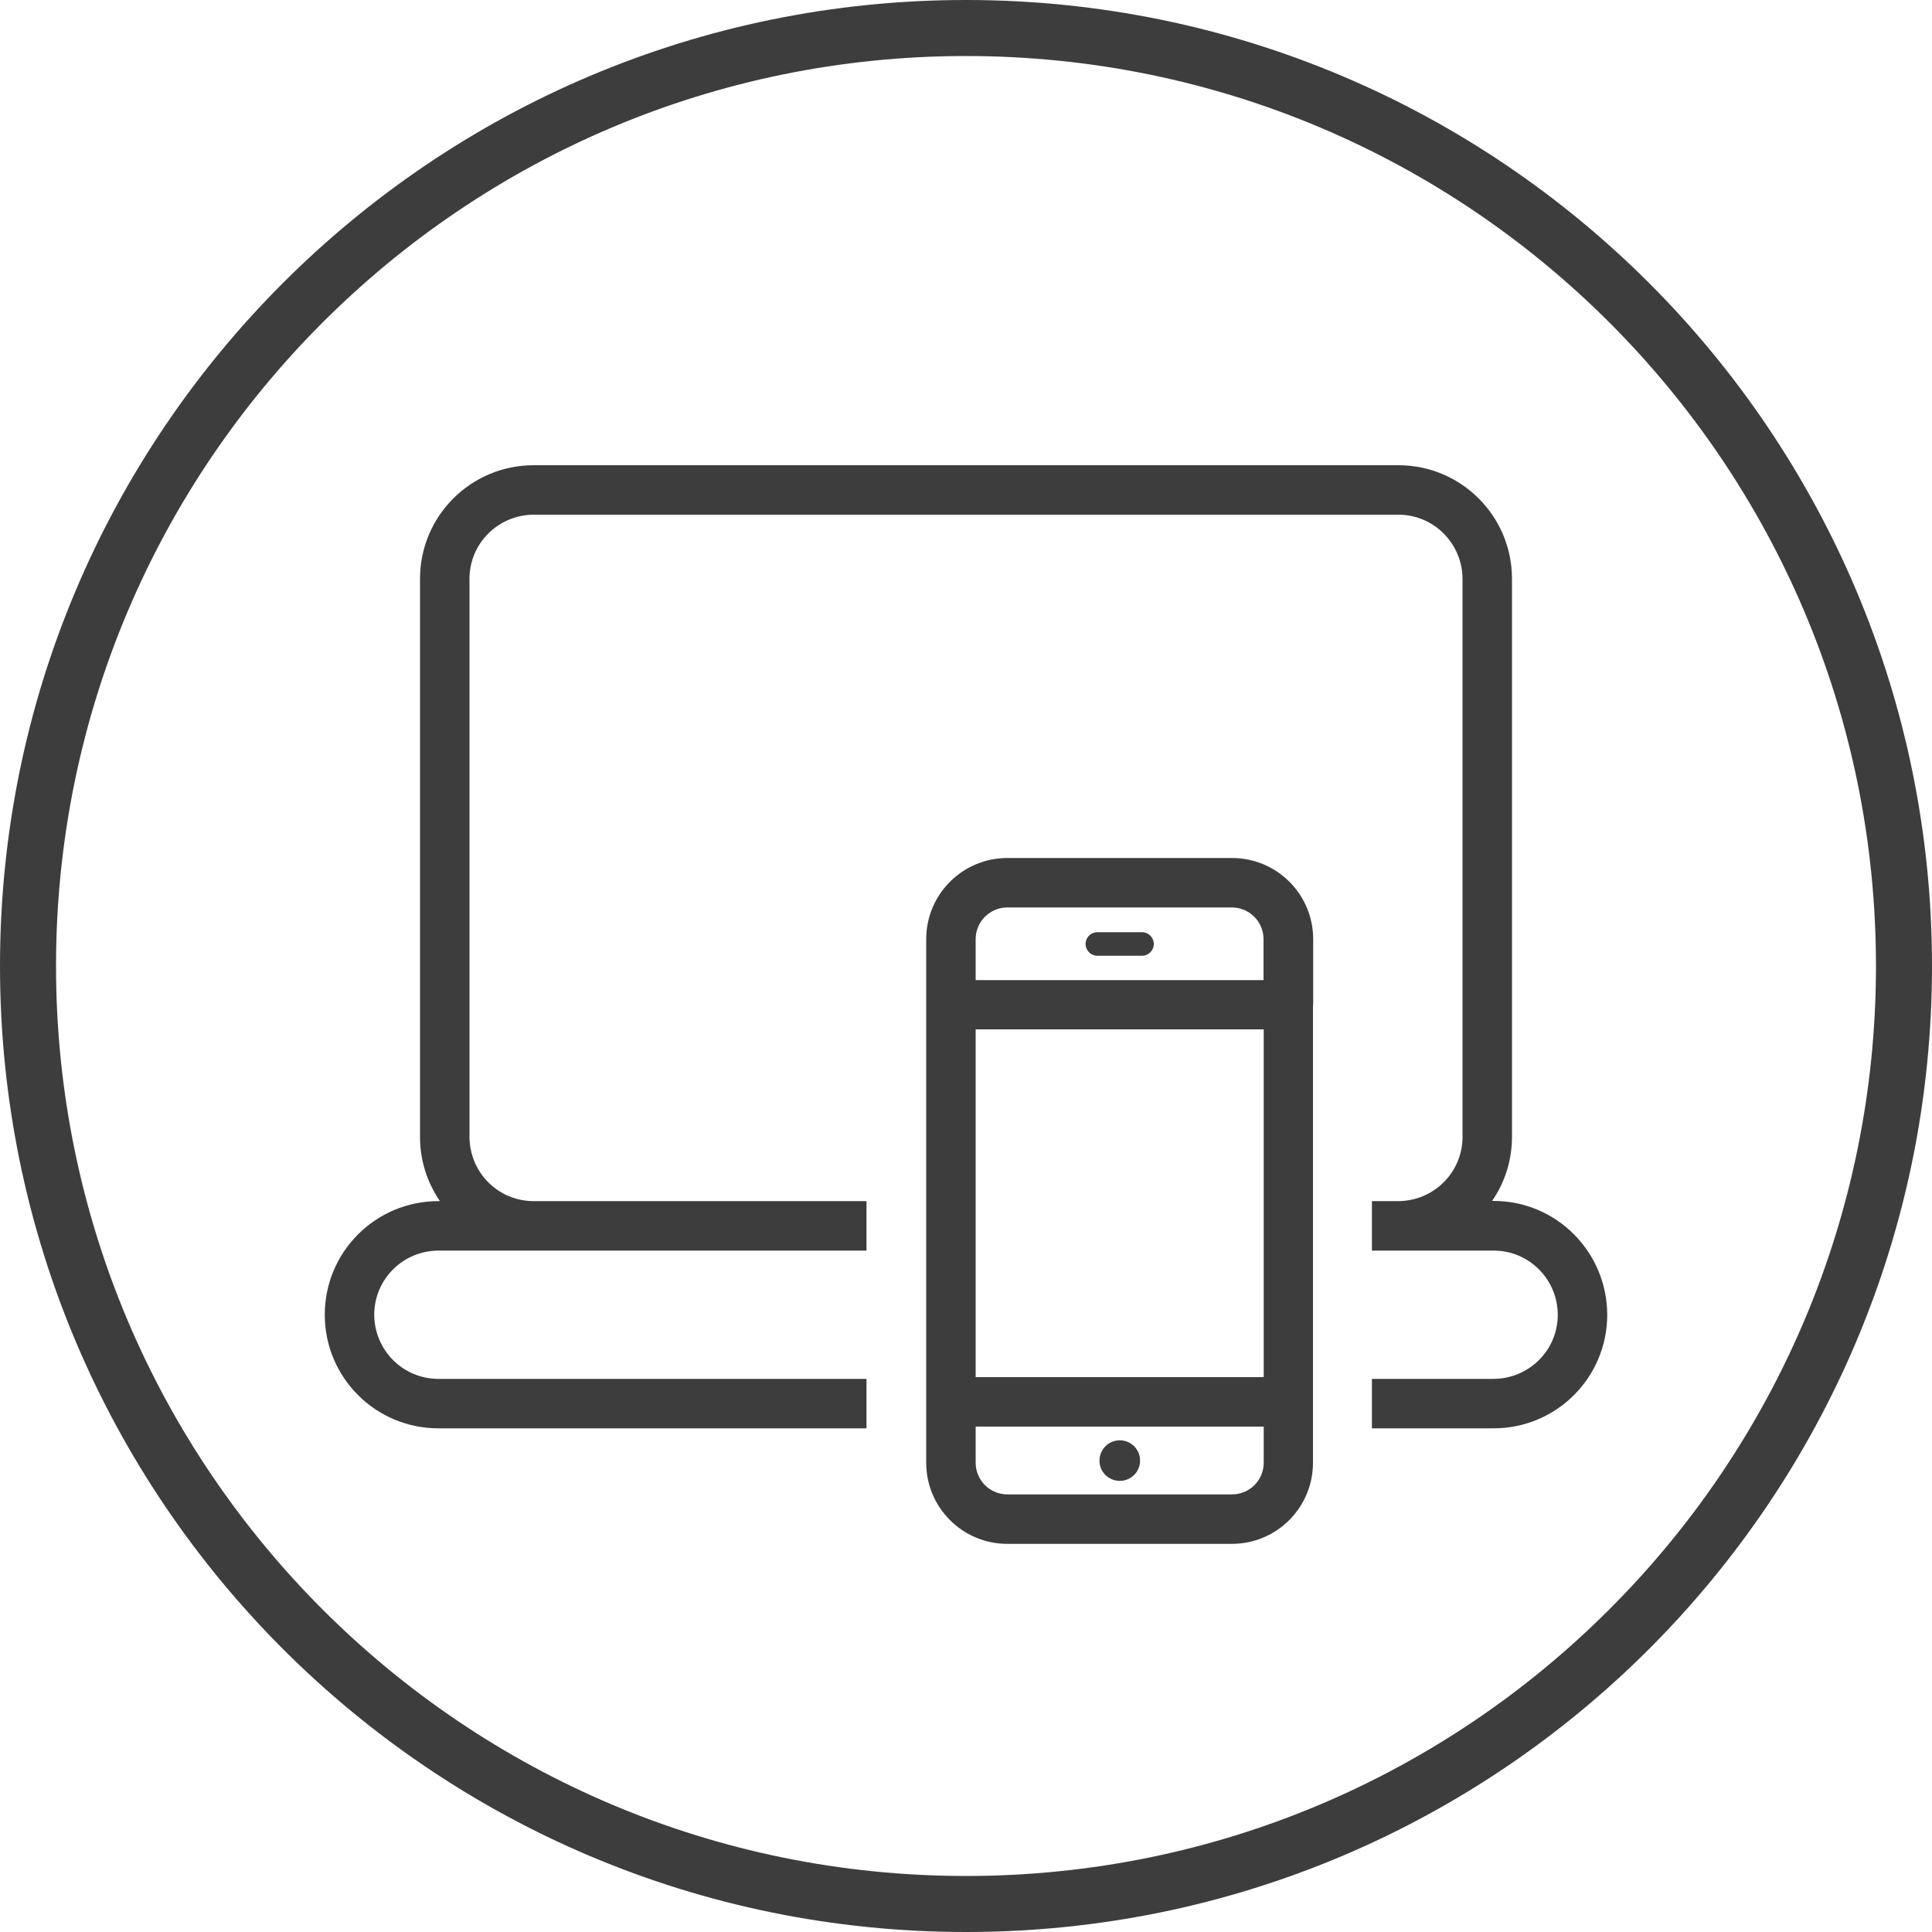
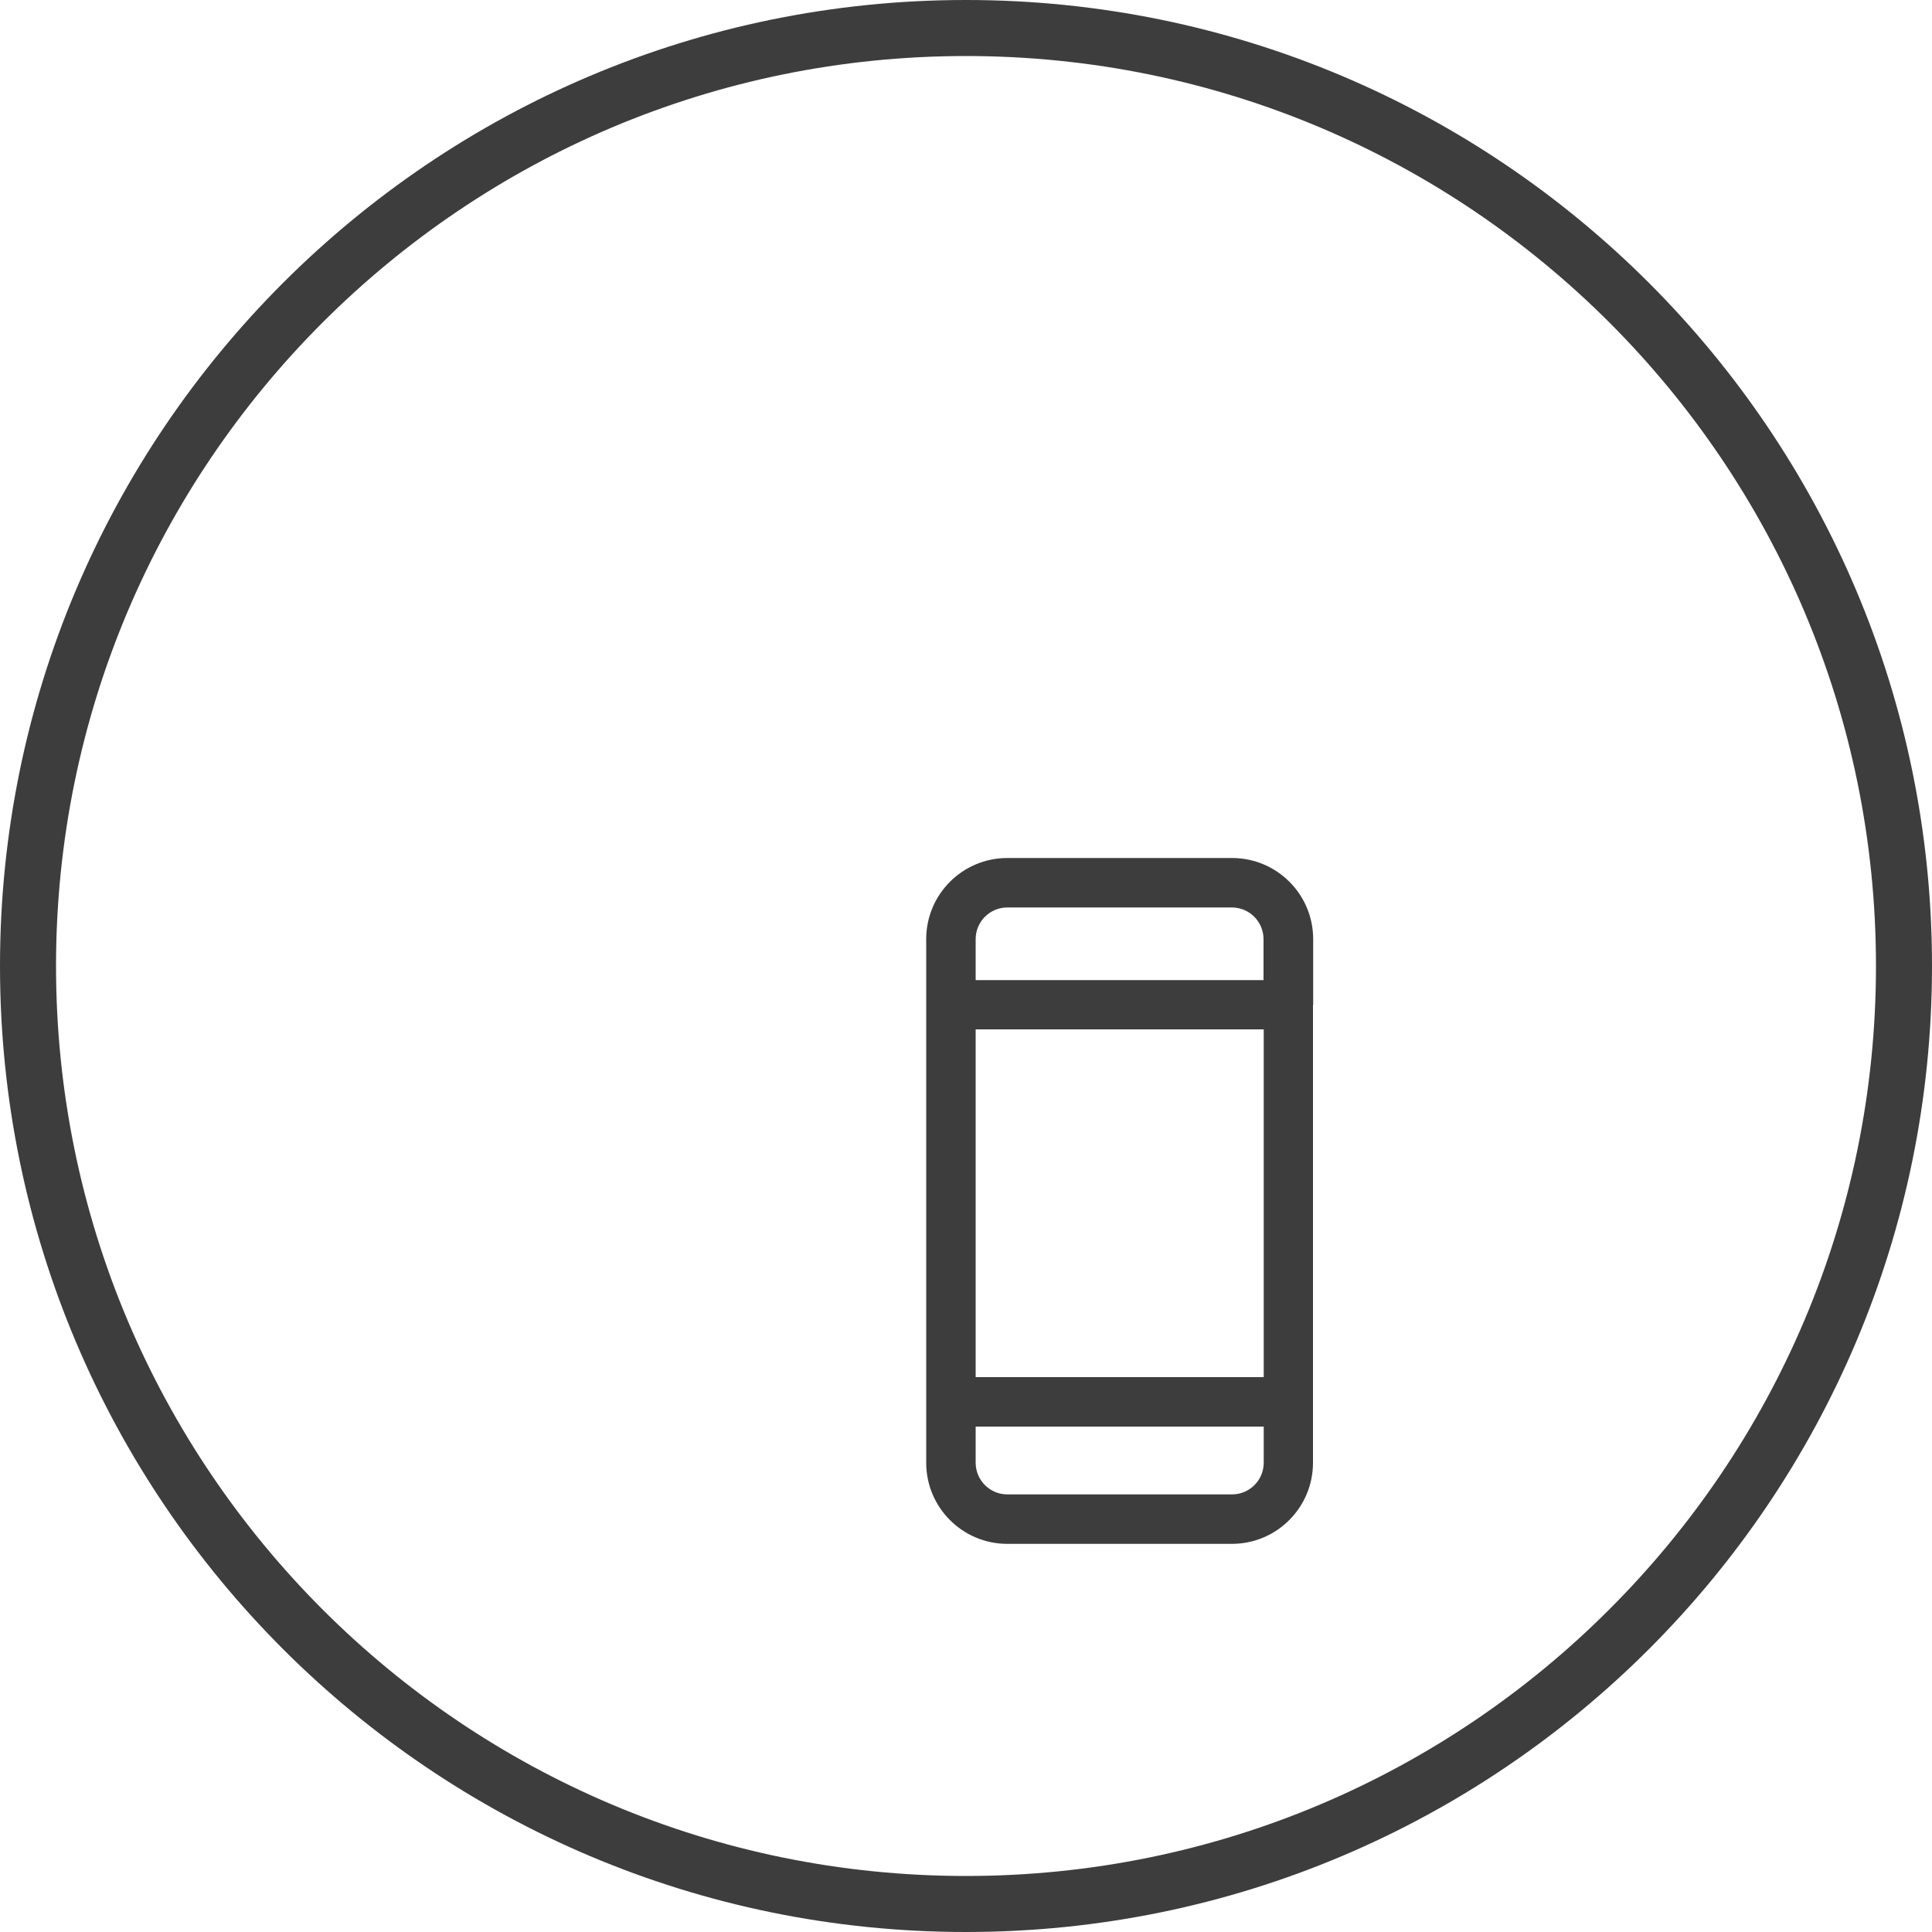
<svg xmlns="http://www.w3.org/2000/svg" version="1.1" id="Warstwa_1" x="0px" y="0px" viewBox="0 0 100 100" style="enable-background:new 0 0 100 100;" xml:space="preserve">
  <style type="text/css">
	.st0{fill:#3D3D3D;}
</style>
  <g>
    <path class="st0" d="M50,0C22.39,0,0,22.39,0,50c0,27.61,22.39,50,50,50c27.61,0,50-22.39,50-50C100,22.39,77.61,0,50,0z    M83.3,83.3C74.78,91.83,63.01,97.1,50,97.1c-13.01,0-24.78-5.27-33.3-13.79C8.17,74.78,2.9,63.01,2.9,50   c0-13.01,5.27-24.78,13.79-33.3C25.22,8.17,36.99,2.9,50,2.9c13.01,0,24.78,5.27,33.3,13.79C91.83,25.22,97.1,36.99,97.1,50   C97.1,63.01,91.83,74.78,83.3,83.3z" />
  </g>
  <g>
    <g>
      <path class="st0" d="M67.97,52.01C67.97,52.01,67.97,52.01,67.97,52.01C67.97,52.01,67.97,52.01,67.97,52.01v-3.4    c0-2.32-1.88-4.2-4.2-4.2H52.14c-2.32,0-4.2,1.88-4.2,4.2v27.1c0,2.32,1.88,4.2,4.2,4.2h11.62c2.32,0,4.2-1.88,4.2-4.2v-3.15    c0,0,0,0,0,0c0,0,0,0,0,0V52.01z M65.41,75.71c0,0.91-0.74,1.64-1.64,1.64H52.14c-0.91,0-1.64-0.74-1.64-1.64v-1.87h14.91V75.71z     M65.41,71.28H50.5v-18h14.91V71.28z M65.41,50.73H50.5v-2.12c0-0.91,0.74-1.64,1.64-1.64h11.62c0.91,0,1.64,0.74,1.64,1.64V50.73    z" />
-       <path class="st0" d="M57.96,76.65c0.58,0,1.05-0.47,1.05-1.05c0-0.58-0.47-1.05-1.05-1.05c-0.58,0-1.05,0.47-1.05,1.05    C56.9,76.18,57.38,76.65,57.96,76.65z" />
-       <path class="st0" d="M59.11,48.25H56.8c-0.34,0-0.61,0.27-0.61,0.61c0,0.34,0.28,0.61,0.61,0.61h2.31c0.34,0,0.61-0.28,0.61-0.61    C59.72,48.53,59.45,48.25,59.11,48.25z" />
    </g>
-     <path class="st0" d="M77.31,62.16h-0.08c0.65-0.94,1.03-2.08,1.03-3.32V29.96c0-3.25-2.63-5.88-5.88-5.88H27.62   c-3.25,0-5.88,2.63-5.88,5.88v28.89c0,1.23,0.38,2.37,1.03,3.32h-0.08c-3.25,0-5.88,2.63-5.88,5.88c0,3.25,2.63,5.88,5.88,5.88   h22.16v-2.56H22.69c-1.83,0-3.31-1.48-3.32-3.32c0-1.83,1.48-3.31,3.32-3.32h4.93h17.23v-2.56H27.62c-1.83,0-3.31-1.48-3.32-3.32   V29.96c0-1.83,1.48-3.31,3.32-3.32h44.76c1.83,0,3.31,1.49,3.32,3.32v28.89c0,1.83-1.49,3.31-3.32,3.32h-1.37v2.56h1.37h4.93   c1.83,0,3.31,1.48,3.32,3.32c0,1.83-1.48,3.31-3.32,3.32h-6.3v2.56h6.3c3.25,0,5.88-2.63,5.88-5.88   C83.18,64.79,80.55,62.16,77.31,62.16z" />
  </g>
</svg>